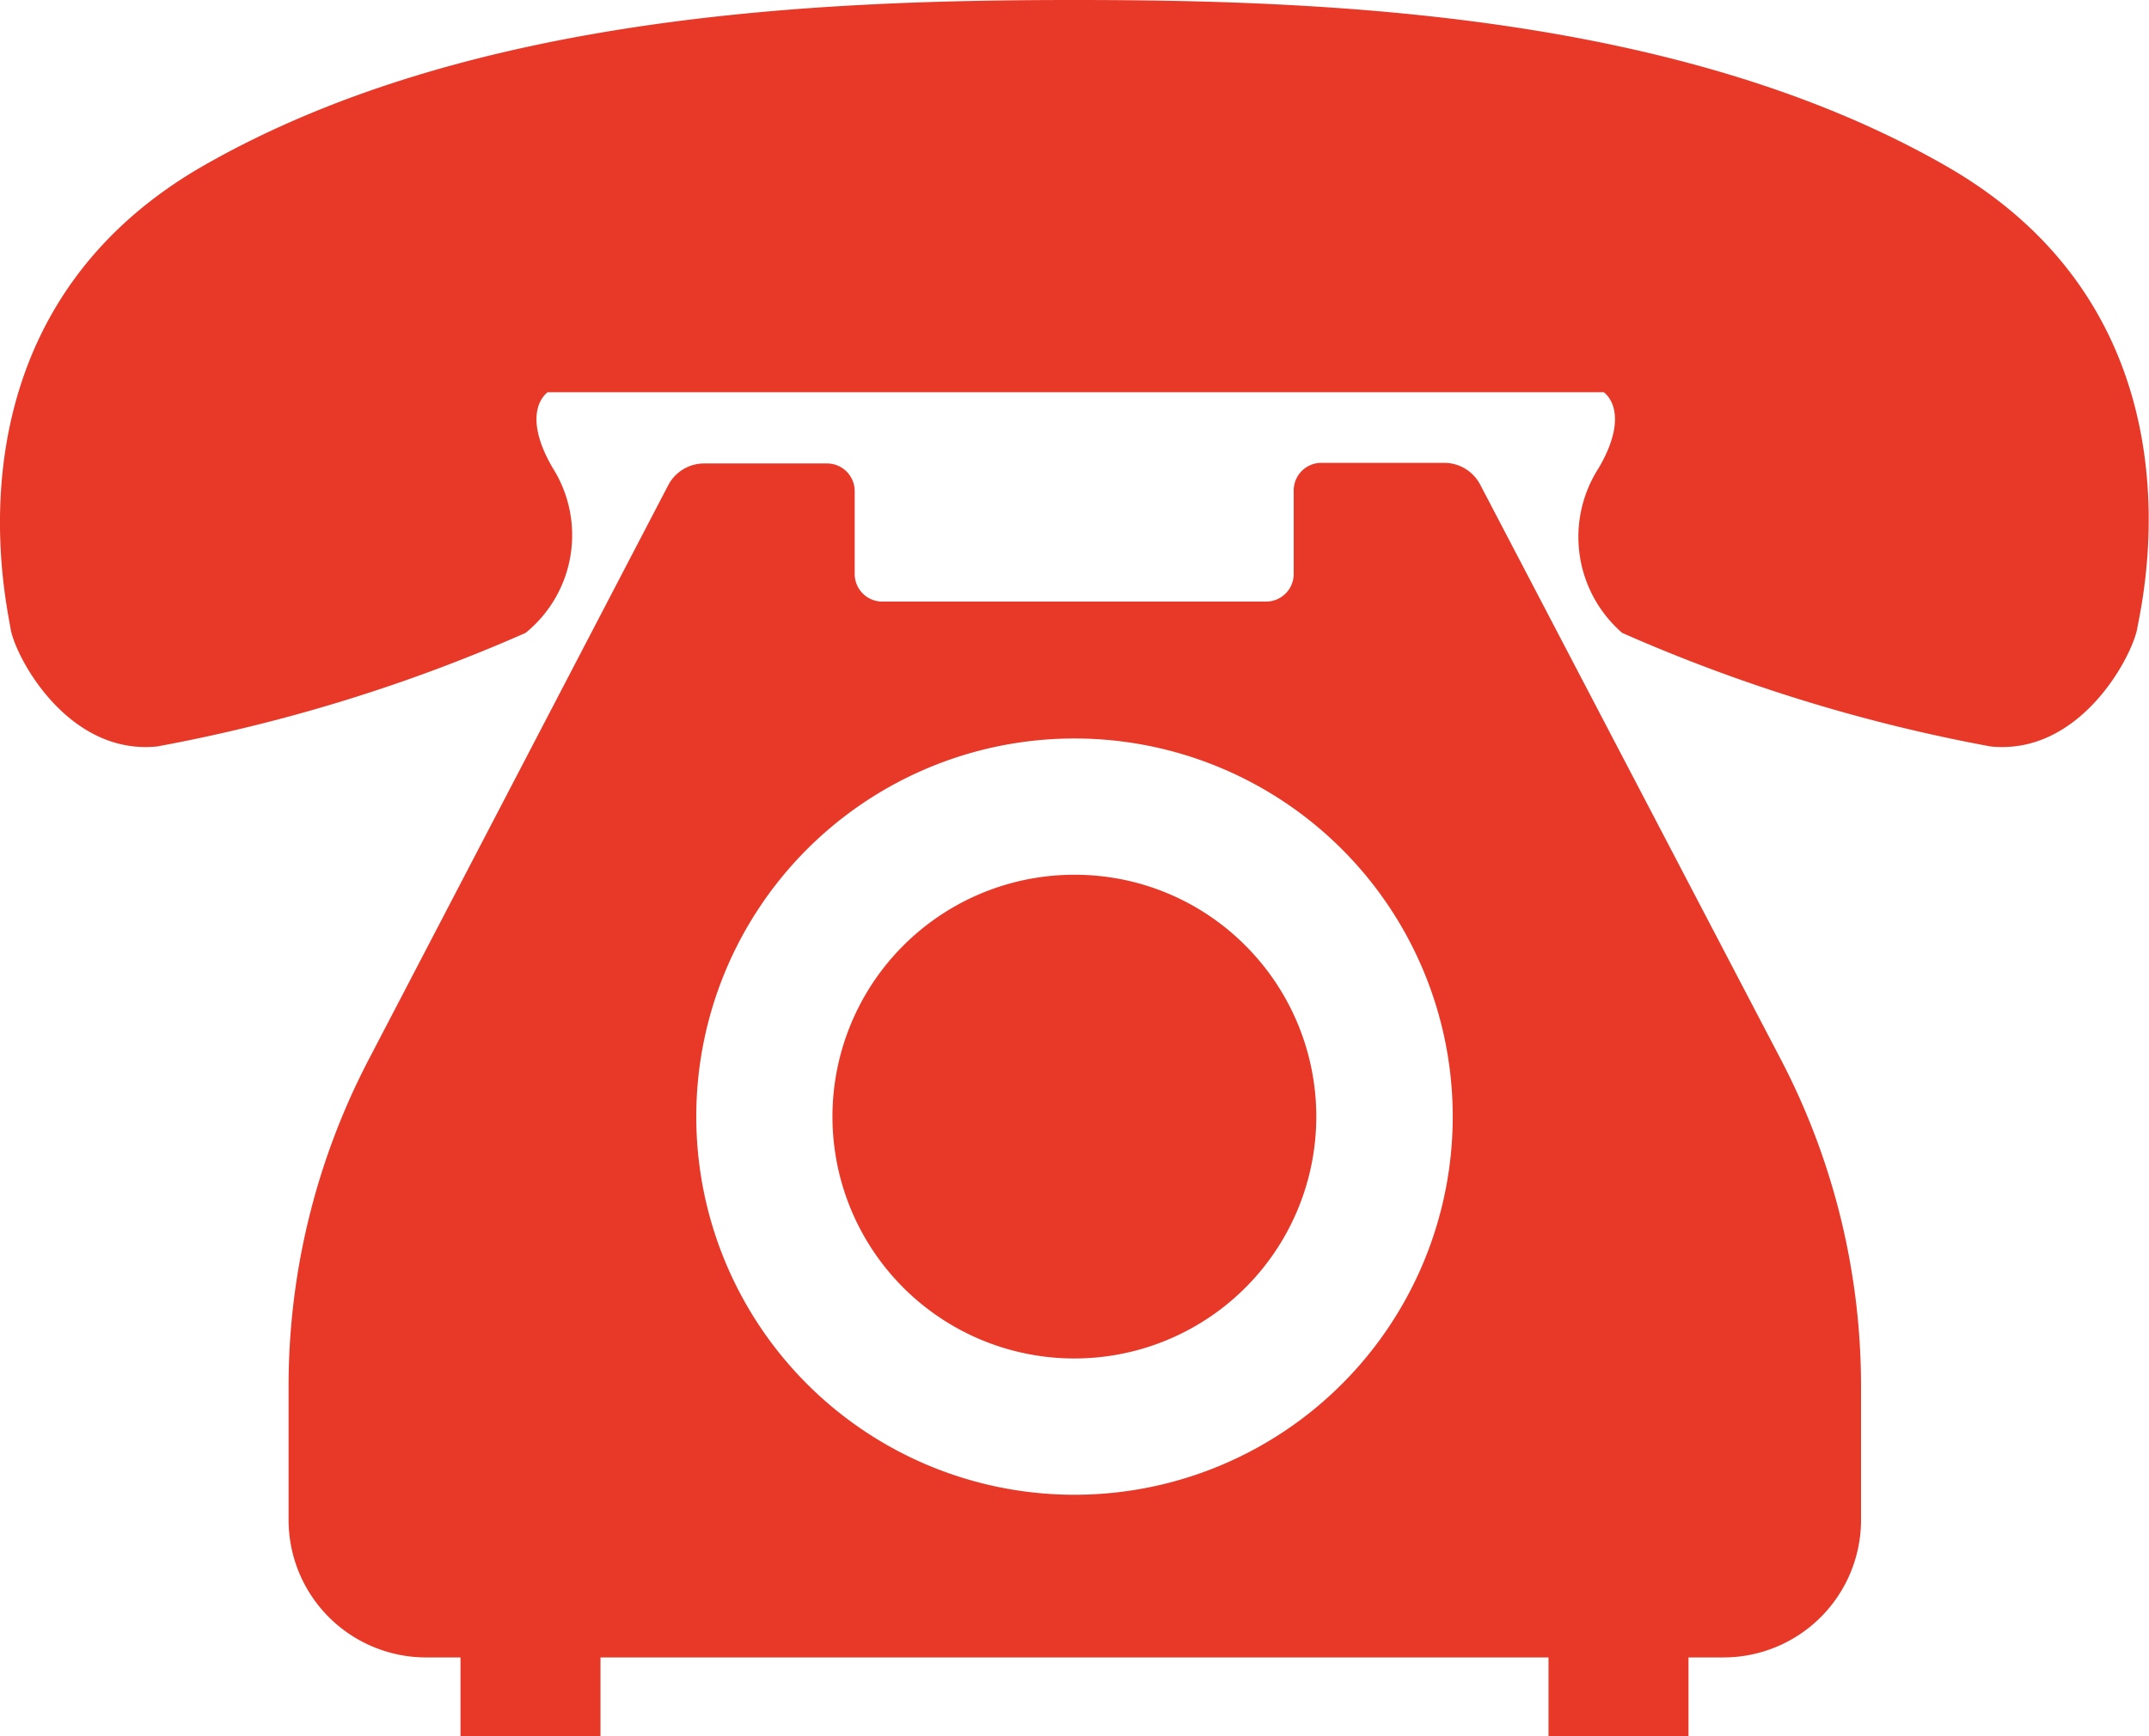
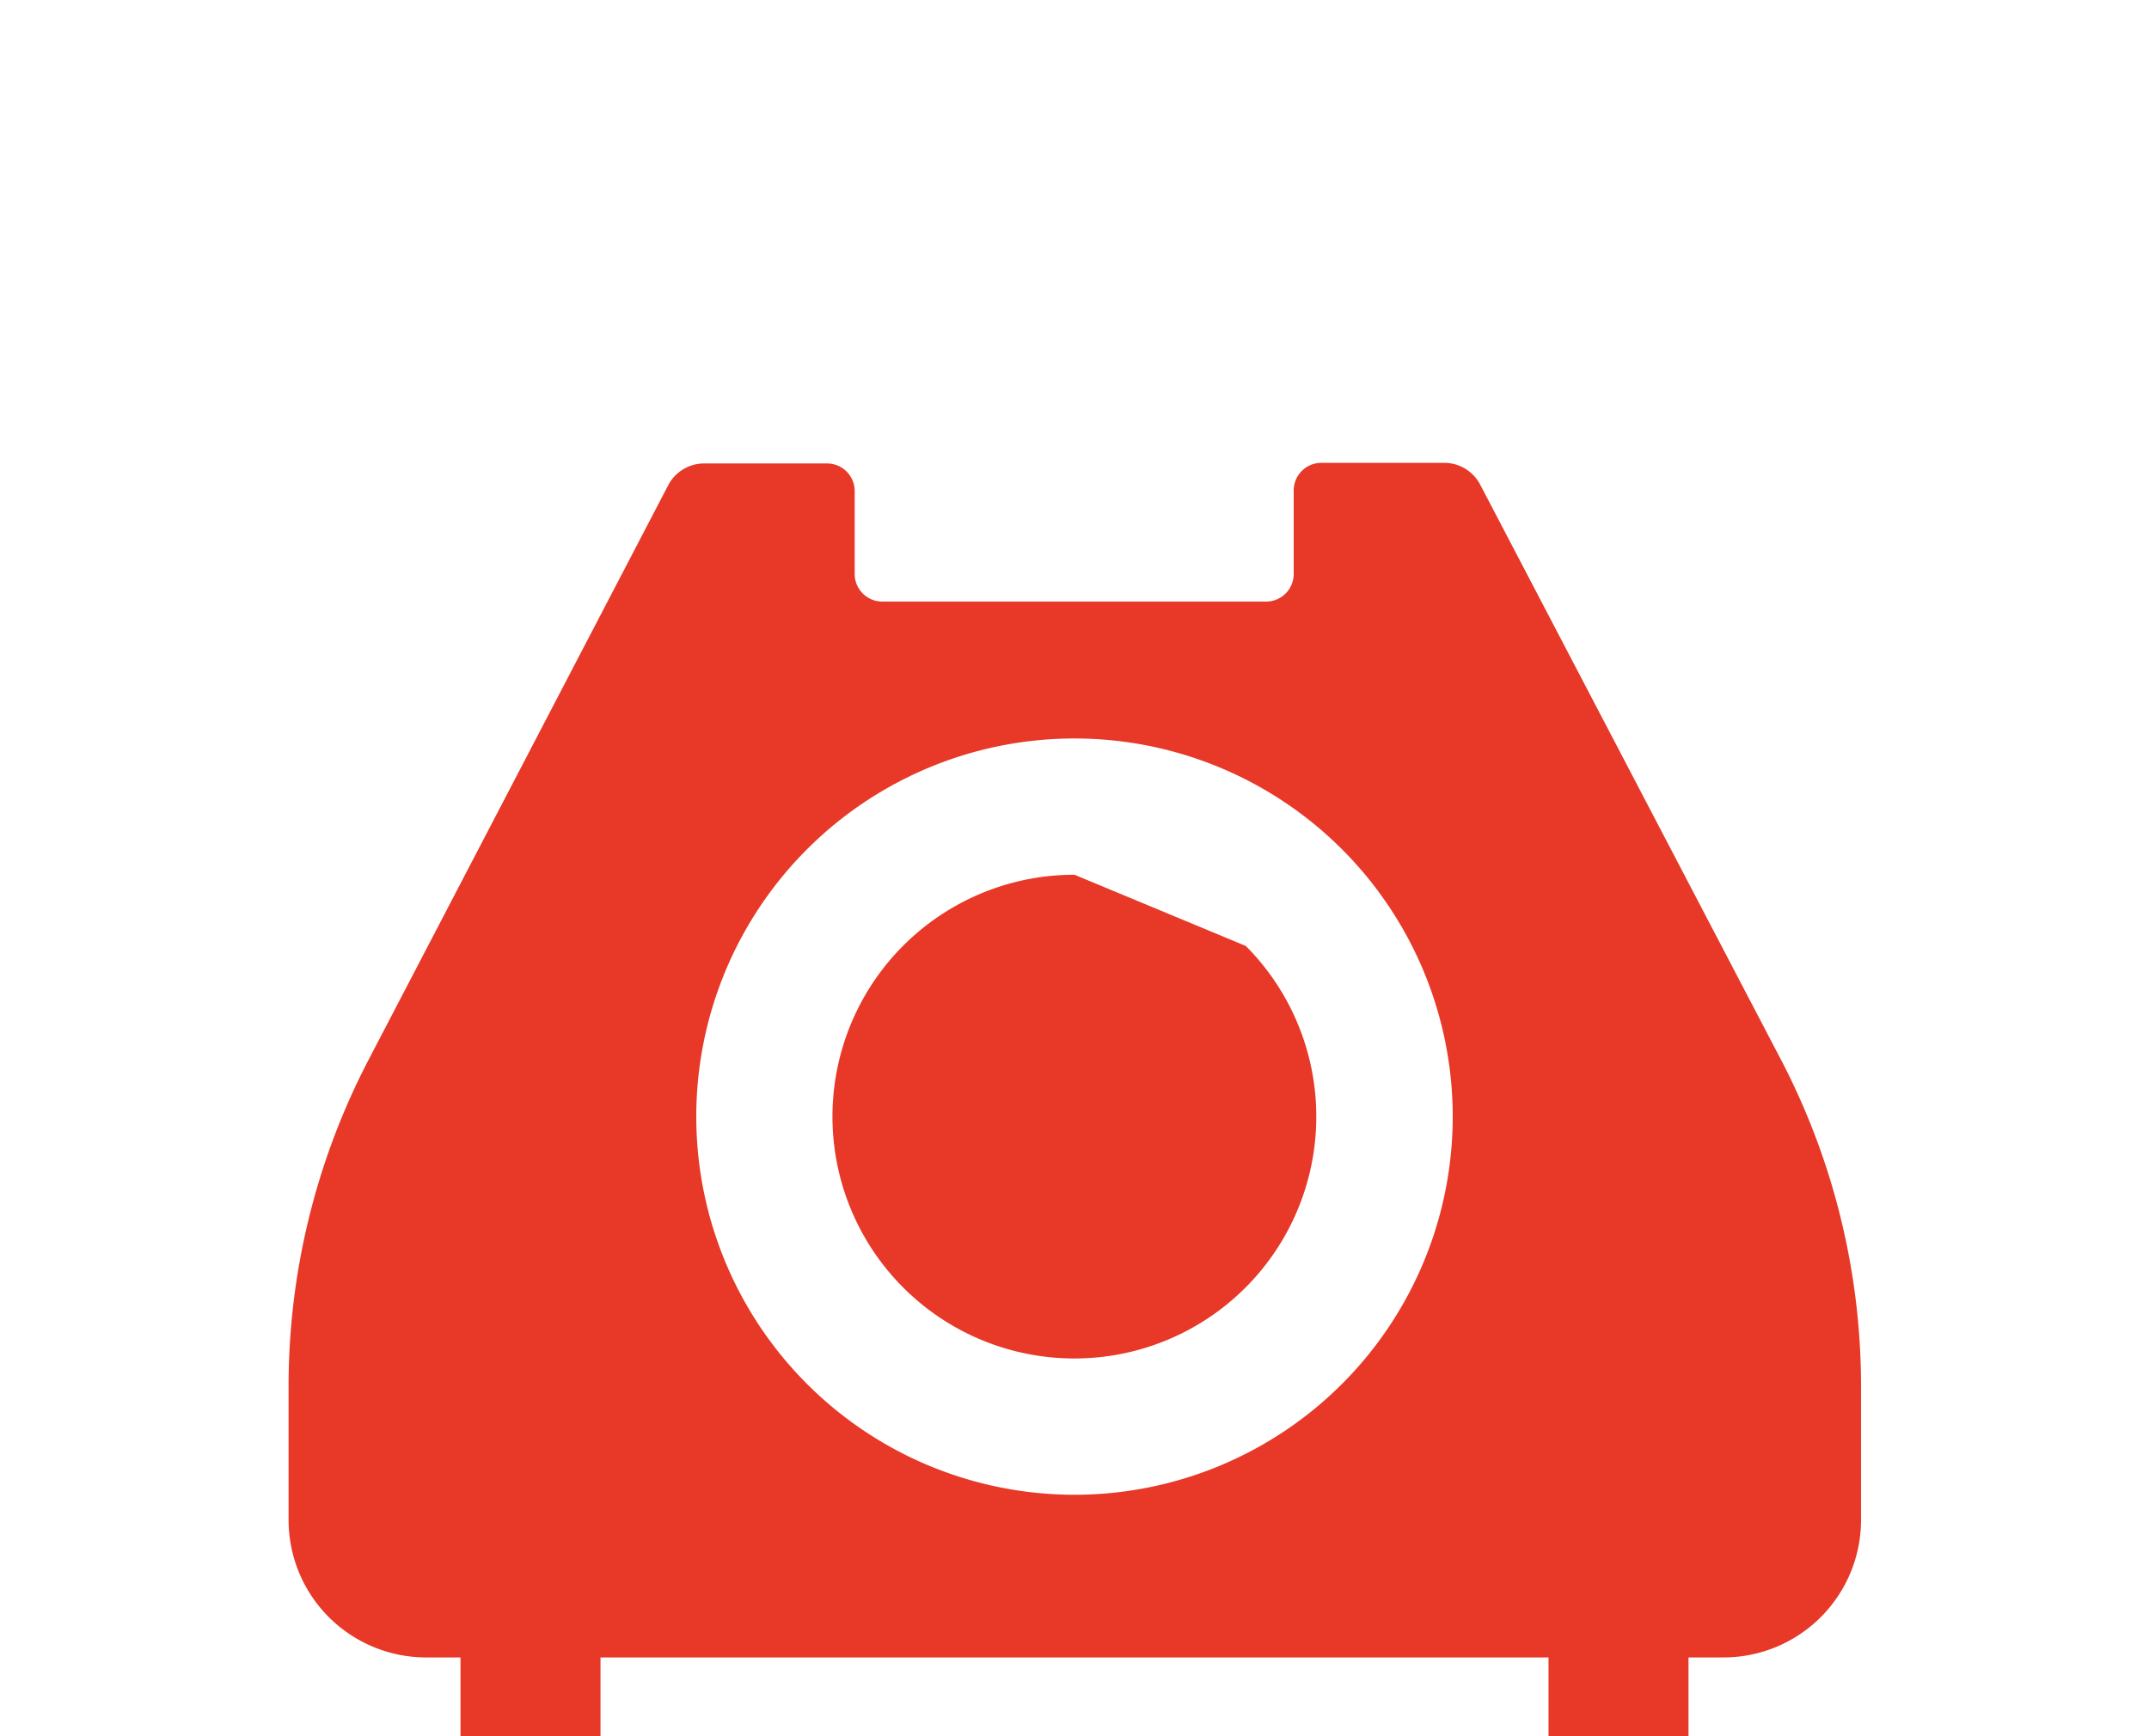
<svg xmlns="http://www.w3.org/2000/svg" viewBox="0 0 35 28.28">
  <defs>
    <style>.cls-1{fill:#e73828;}</style>
  </defs>
  <title>アセット 1</title>
  <g id="レイヤー_2" data-name="レイヤー 2">
    <g id="_" data-name="１">
-       <path class="cls-1" d="M31.67,2.69C27.36.23,21.65,0,17.5,0S7.64.23,3.33,2.69.1,9.77.17,10.23s.93,2.08,2.39,1.93a27,27,0,0,0,6-1.85A2.05,2.05,0,0,0,9,7.62c-.54-.93-.08-1.23-.08-1.23H26.12s.46.3-.08,1.23a2.07,2.07,0,0,0,.38,2.69,27,27,0,0,0,6,1.85c1.46.15,2.31-1.47,2.39-1.93S36,5.15,31.67,2.69Z" />
-       <path class="cls-1" d="M17.5,14.25a3.94,3.94,0,1,0,2.79,1.16A3.92,3.92,0,0,0,17.5,14.25Z" />
+       <path class="cls-1" d="M17.5,14.25a3.94,3.94,0,1,0,2.79,1.16Z" />
      <path class="cls-1" d="M24.11,7.9a.66.66,0,0,0-.59-.36h-2a.45.45,0,0,0-.45.45V9.35a.45.45,0,0,1-.45.45H14.37a.45.45,0,0,1-.45-.45V8a.45.45,0,0,0-.45-.45h-2a.66.66,0,0,0-.59.36L6,17.27a11.5,11.5,0,0,0-1.3,5.3v2.19A2.24,2.24,0,0,0,6.93,27H7.5v1.28H9.78V27H25.22v1.28H27.5V27h.57a2.24,2.24,0,0,0,2.24-2.24V22.57a11.5,11.5,0,0,0-1.3-5.3ZM17.5,24.35a6.16,6.16,0,1,1,6.16-6.16A6.16,6.16,0,0,1,17.5,24.35Z" />
    </g>
  </g>
</svg>